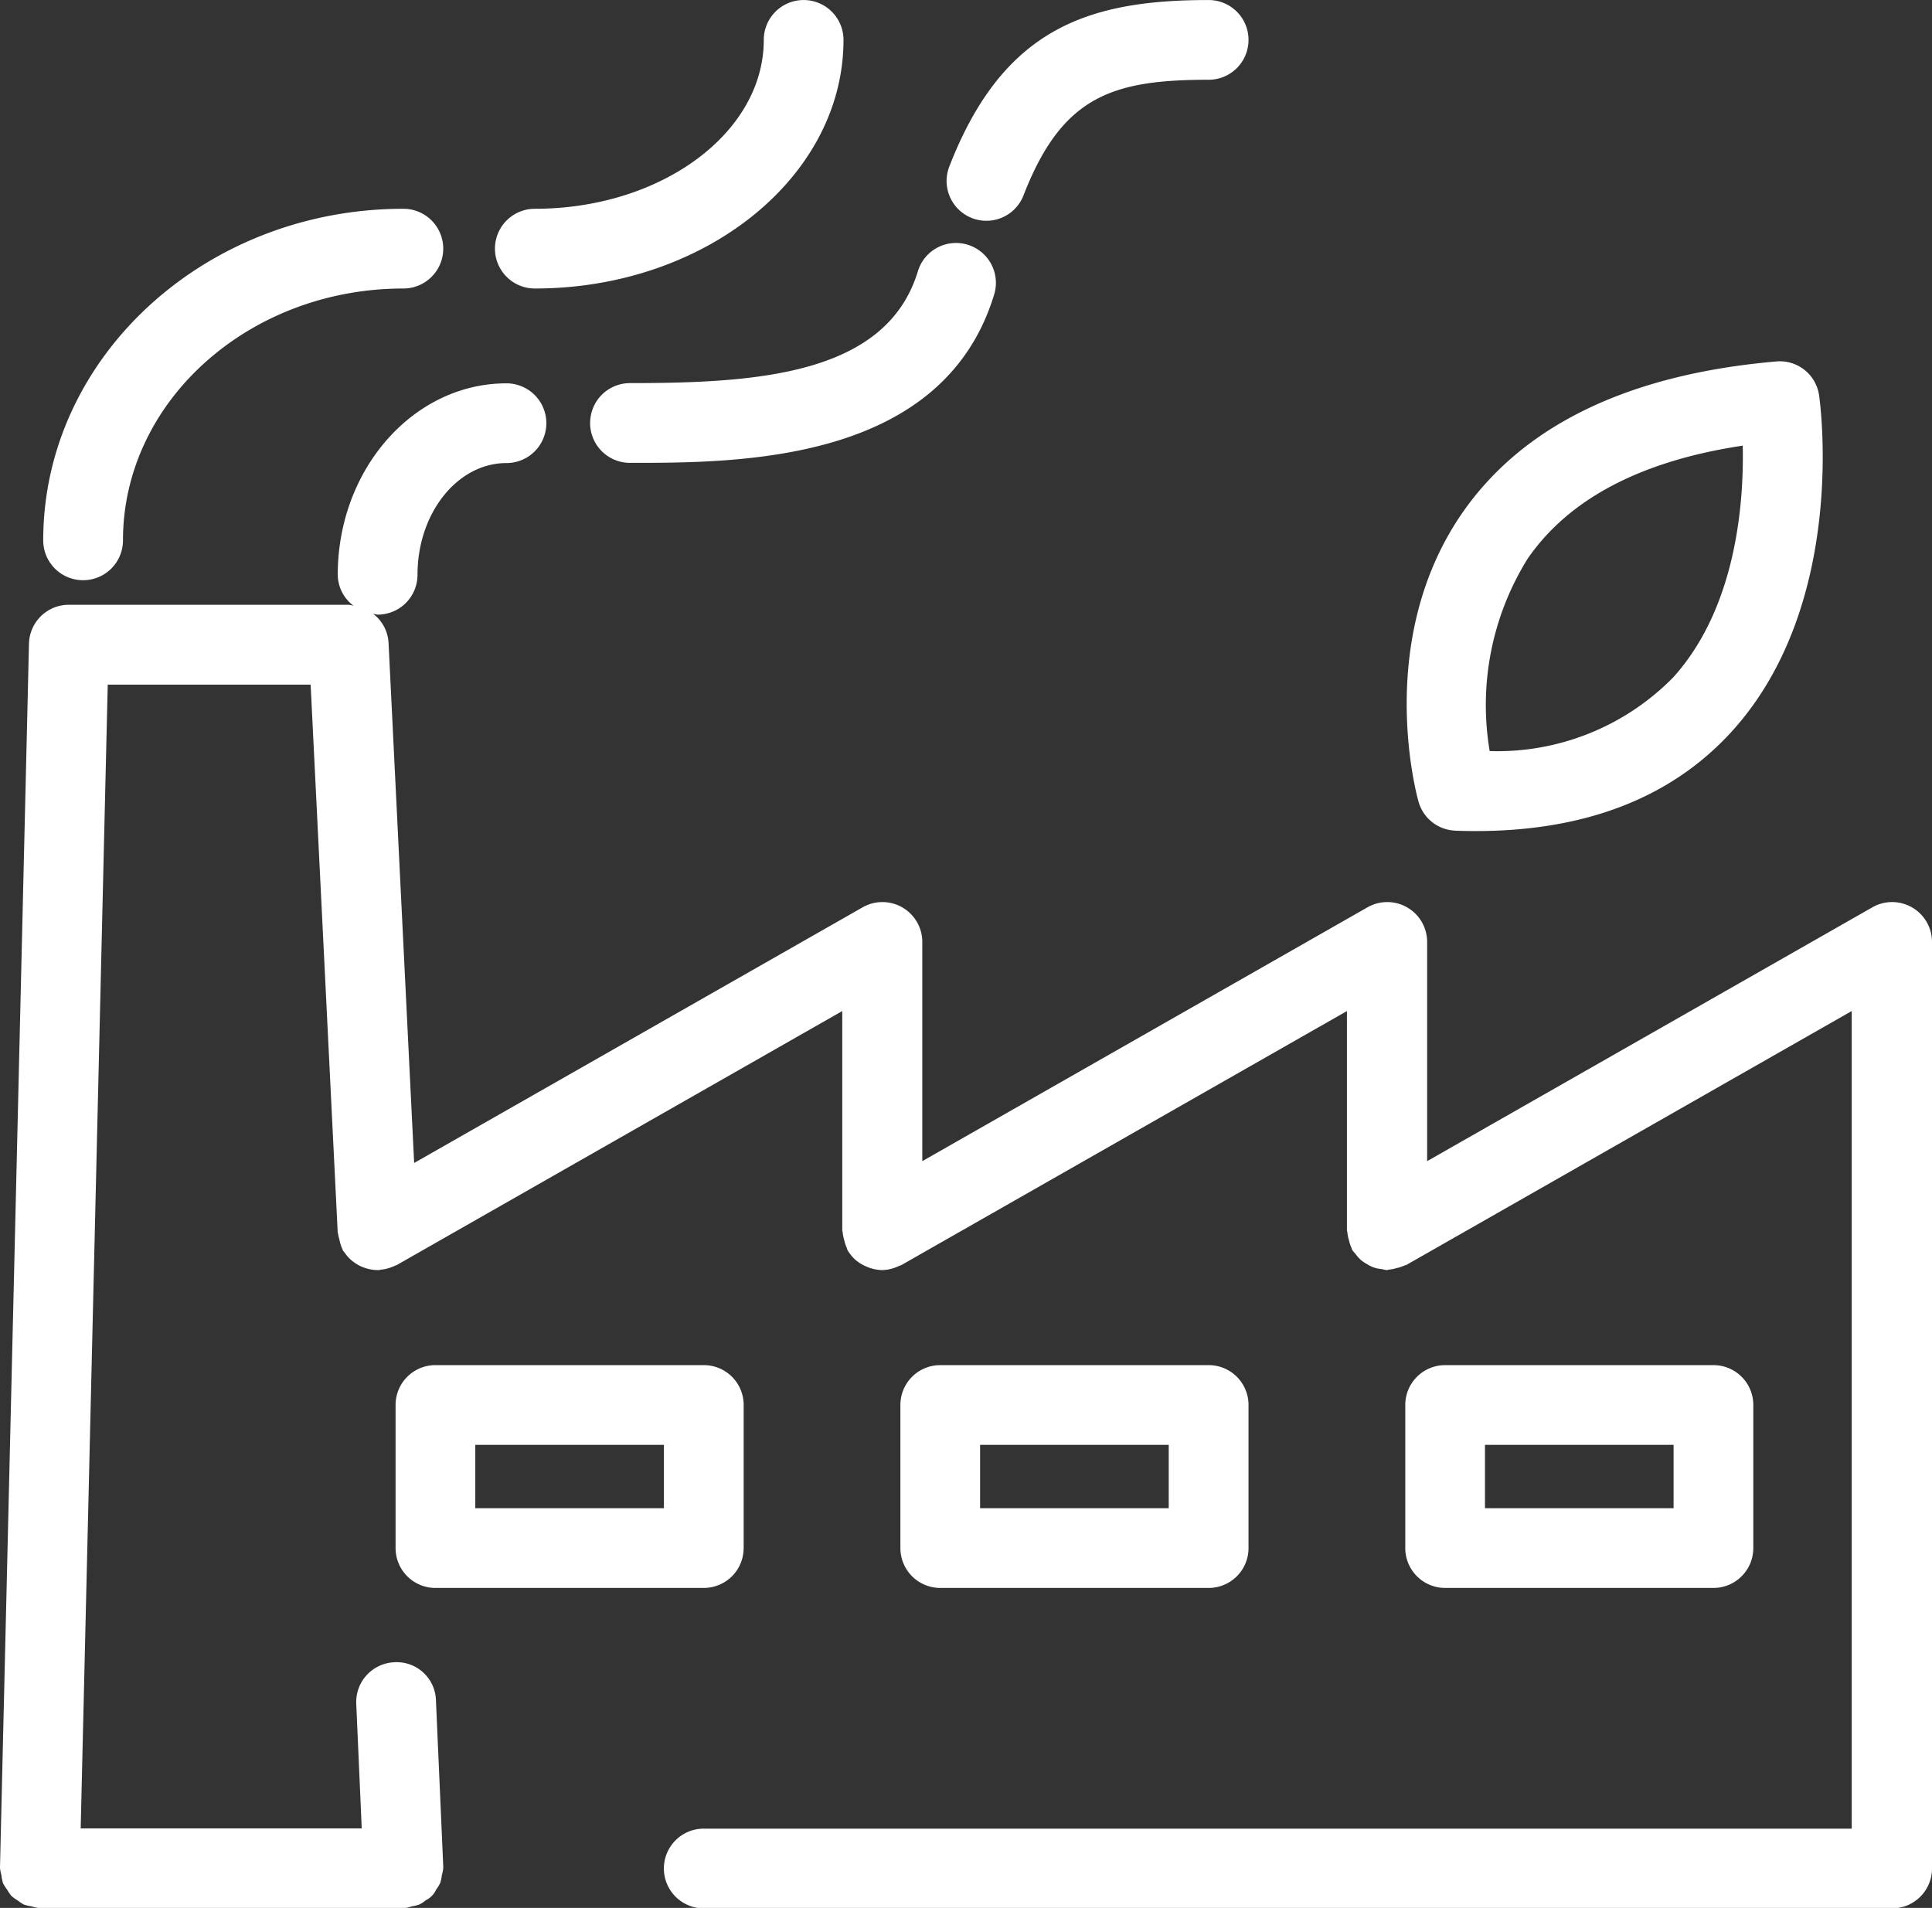
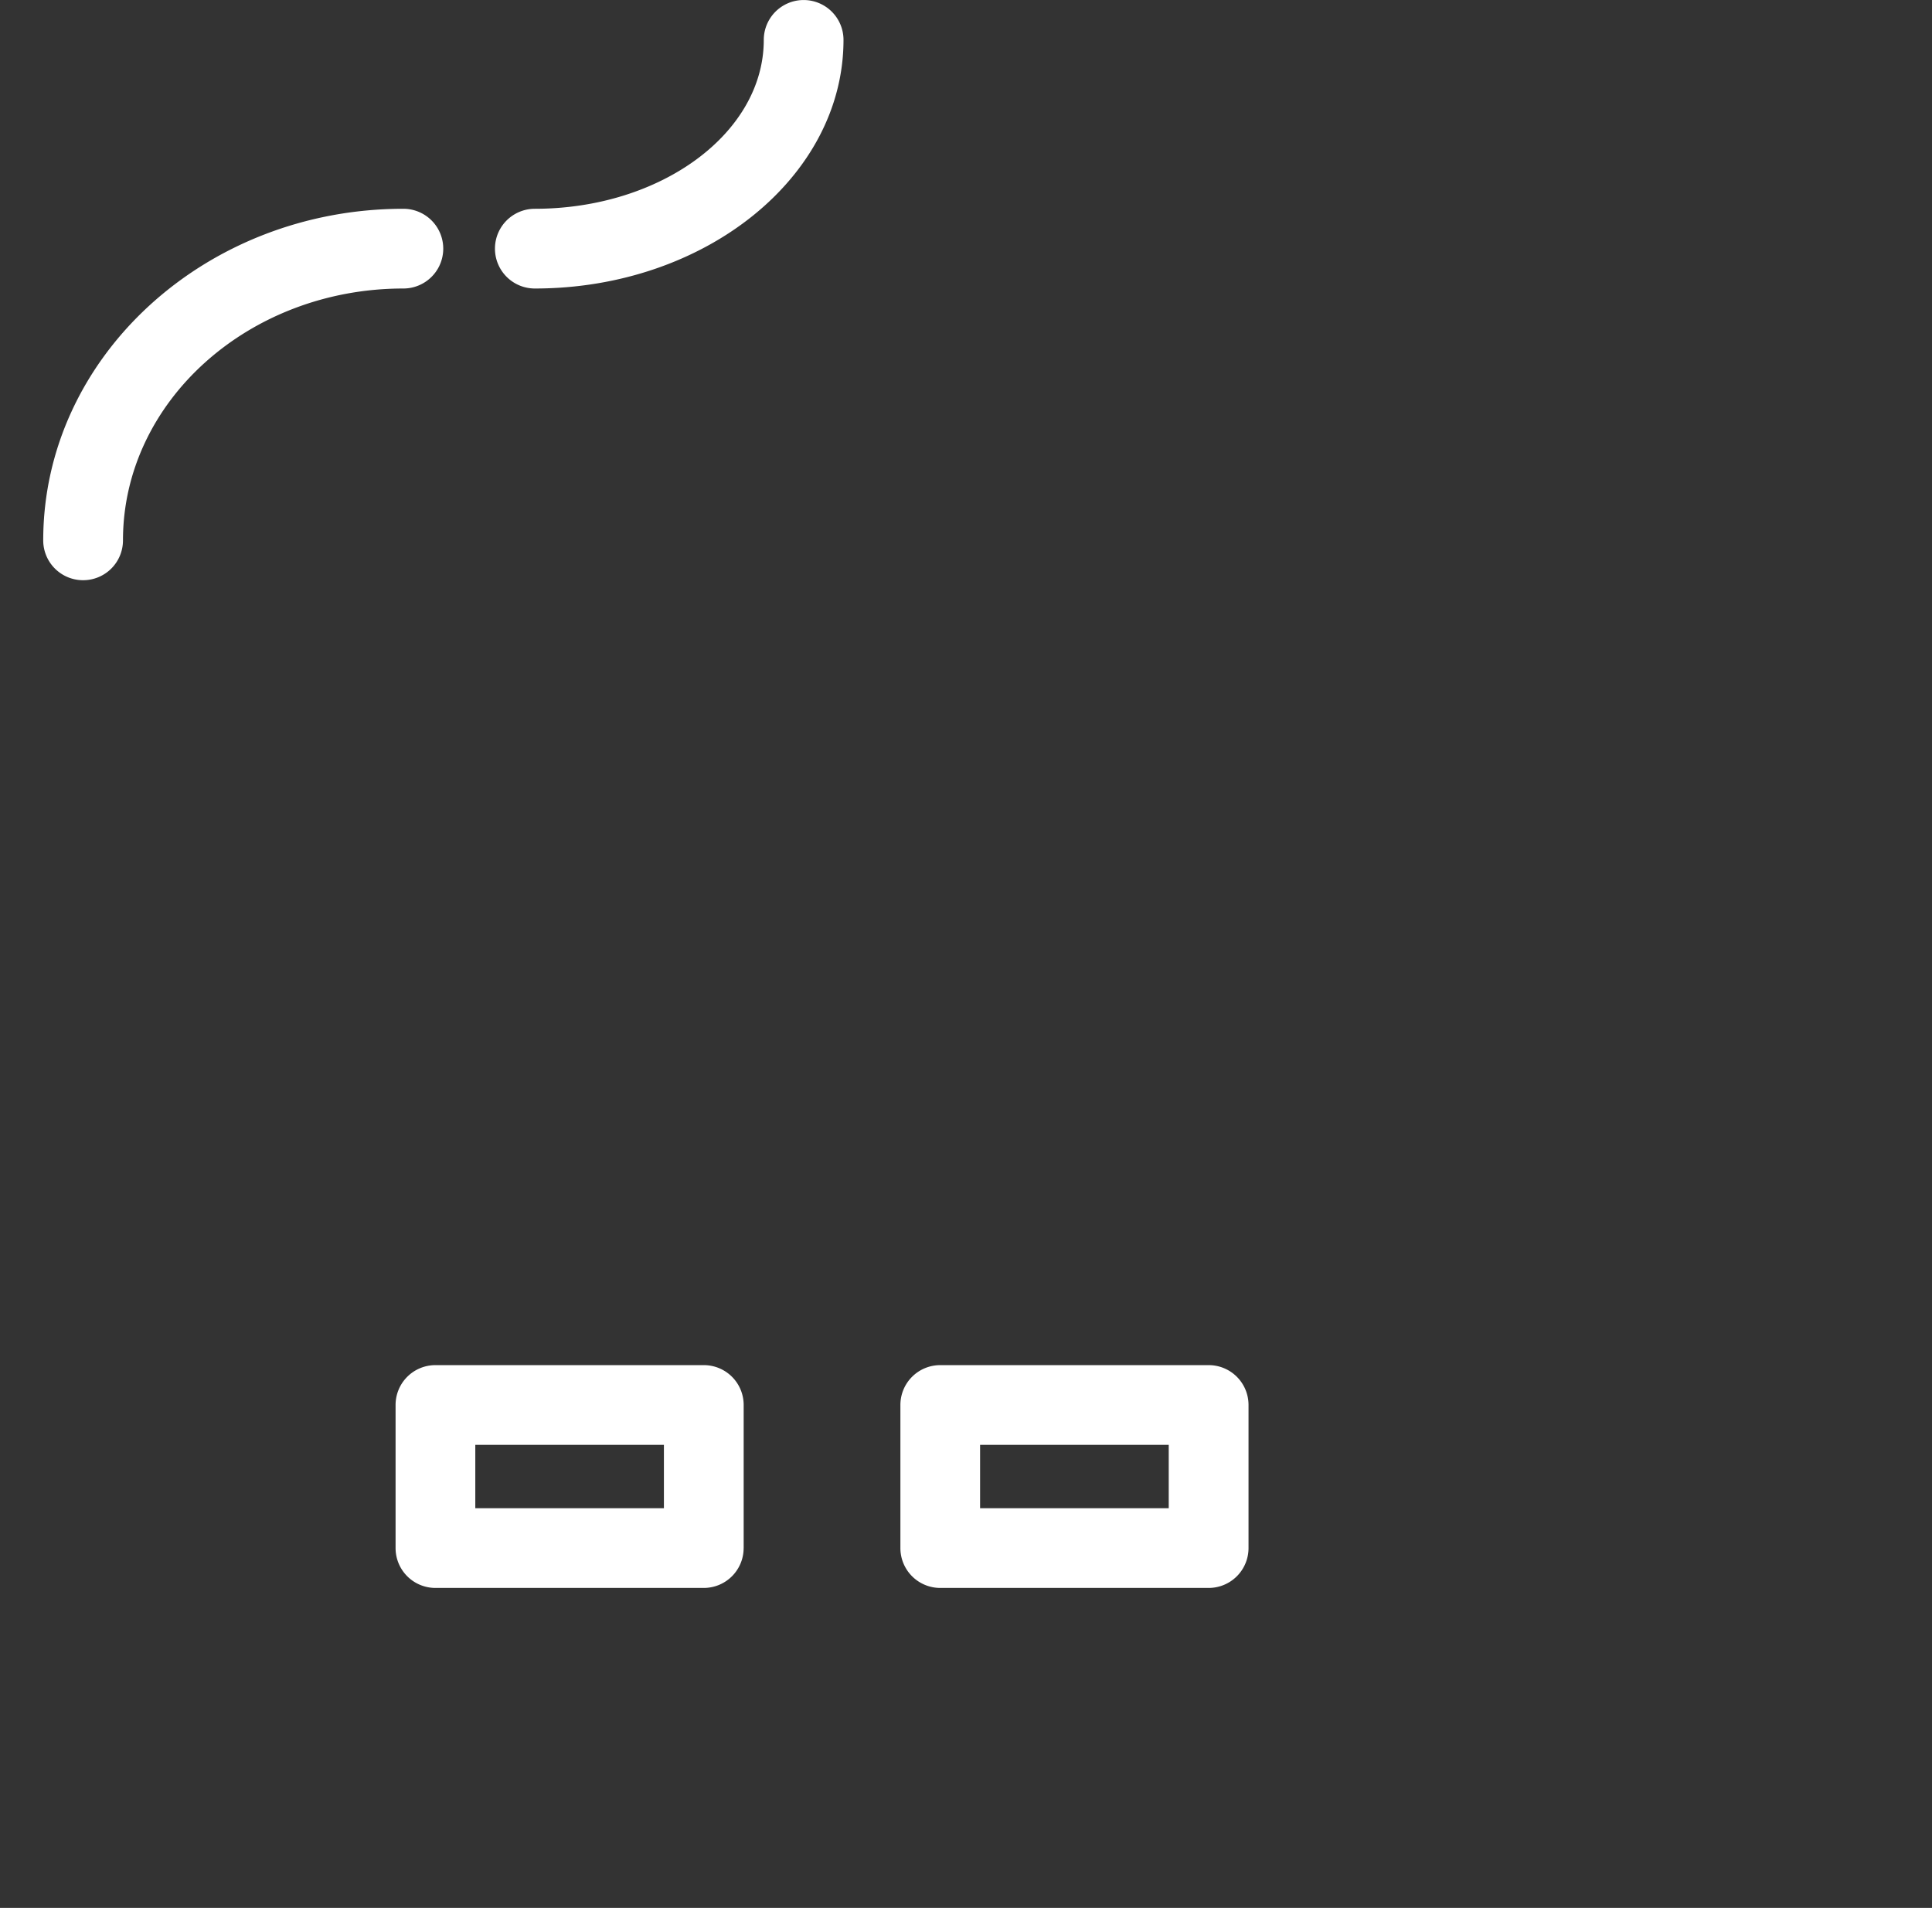
<svg xmlns="http://www.w3.org/2000/svg" width="60.342" height="59.591" viewBox="0 0 60.342 59.591">
  <rect x="0" y="0" width="60.342" height="59.591" fill="#333333" stroke="none" />
  <g id="Group_27413" data-name="Group 27413" transform="translate(0 -0.001)">
-     <path id="Path_18280" data-name="Path 18280" d="M99.433,137.207c.214.009.428.012.639.012,3.449,0,6.147-1.058,8.026-3.148,3.576-3.98,2.731-10.194,2.693-10.457a1.238,1.238,0,0,0-1.341-1.062c-4.612.4-7.911,1.994-9.808,4.738-2.743,3.973-1.421,8.808-1.362,9.011a1.24,1.24,0,0,0,1.153.905m2.259-8.5c1.29-1.867,3.545-3.049,6.714-3.525.039,1.757-.191,5.042-2.168,7.234a7.7,7.7,0,0,1-5.736,2.306,8.652,8.652,0,0,1,1.19-6.015" transform="translate(-53.975 -111.261)" fill="#fff" />
-     <path id="Path_18281" data-name="Path 18281" d="M122.348,139.471a1.242,1.242,0,0,0-1.241-.006L107.2,147.394v-6.847a1.246,1.246,0,0,0-1.862-1.082l-13.906,7.929v-6.847a1.246,1.246,0,0,0-1.862-1.082l-14.009,7.986-.8-16.256a1.226,1.226,0,0,0-.484-.9,1.059,1.059,0,0,0,.144.029,1.244,1.244,0,0,0,1.245-1.245c0-1.925,1.246-3.489,2.779-3.489a1.245,1.245,0,0,0,0-2.49c-2.906,0-5.27,2.682-5.27,5.979a1.223,1.223,0,0,0,.492.967,1.2,1.2,0,0,0-.151-.03H64.776a1.245,1.245,0,0,0-1.245,1.217l-.905,38.213,0,.016,0,.014a1.274,1.274,0,0,0,.044.218,1.3,1.3,0,0,0,.051.253,1.373,1.373,0,0,0,.132.205,1.262,1.262,0,0,0,.129.192,1.3,1.3,0,0,0,.2.143,1.371,1.371,0,0,0,.191.127,1.246,1.246,0,0,0,.238.055,1.3,1.3,0,0,0,.232.052H75.279a1.181,1.181,0,0,0,.21-.052,1.207,1.207,0,0,0,.244-.061,1.107,1.107,0,0,0,.191-.128.7.7,0,0,0,.326-.337,1.146,1.146,0,0,0,.127-.208,1.265,1.265,0,0,0,.049-.24,1.152,1.152,0,0,0,.044-.217c0-.01,0-.017,0-.027s0-.017,0-.027l-.228-5.19a1.226,1.226,0,0,0-1.3-1.189,1.244,1.244,0,0,0-1.189,1.3l.171,3.89H65.146l.845-35.724h6.337l.845,17.1c0,.015.009.027.01.042a1.326,1.326,0,0,0,.042.182,1.258,1.258,0,0,0,.1.316l0,.014a.971.971,0,0,0,.075.1,1.148,1.148,0,0,0,.313.308,1.364,1.364,0,0,0,.136.083,1.243,1.243,0,0,0,.187.076,1.264,1.264,0,0,0,.374.064.353.353,0,0,0,.036,0c.009,0,.015,0,.025,0s.032-.011.051-.012a1.286,1.286,0,0,0,.367-.093.89.89,0,0,0,.086-.036c.016-.007.034-.011.05-.02l13.907-7.929v6.847c0,.025.012.045.014.07a1.208,1.208,0,0,0,.05.245,1.135,1.135,0,0,0,.077.233.628.628,0,0,0,.022.068,1.245,1.245,0,0,0,.194.255l.009.01a1.218,1.218,0,0,0,.35.235c.032.016.066.029.1.042a1.278,1.278,0,0,0,.426.086h0a1.255,1.255,0,0,0,.427-.086c.034-.014.067-.025.1-.041s.06-.02.088-.036l13.906-7.928v6.846c0,.025.012.045.014.07a1.208,1.208,0,0,0,.05.245,1.135,1.135,0,0,0,.077.233c.011.022.01.047.022.068a1.161,1.161,0,0,0,.1.118,1.27,1.27,0,0,0,.171.194,1.159,1.159,0,0,0,.191.128.939.939,0,0,0,.458.156,1.146,1.146,0,0,0,.161.032c.025,0,.047-.014.073-.015a1.2,1.2,0,0,0,.235-.047,1.251,1.251,0,0,0,.239-.078c.022-.011.047-.01.068-.022l13.907-7.929v25.537H84.606a1.245,1.245,0,1,0,0,2.49h37.117a1.245,1.245,0,0,0,1.245-1.245V140.547a1.242,1.242,0,0,0-.62-1.076" transform="translate(-62.626 -111.126)" fill="#fff" />
-     <path id="Path_18282" data-name="Path 18282" d="M107.5,154.685a1.245,1.245,0,0,0,1.245-1.245v-4.469a1.244,1.244,0,0,0-1.245-1.245H99.12a1.244,1.244,0,0,0-1.245,1.245v4.469a1.245,1.245,0,0,0,1.245,1.245Zm-7.136-4.469h5.891v1.979h-5.891Z" transform="translate(-53.984 -105.087)" fill="#fff" />
    <path id="Path_18283" data-name="Path 18283" d="M94.839,154.685a1.245,1.245,0,0,0,1.245-1.245v-4.469a1.244,1.244,0,0,0-1.245-1.245H86.456a1.244,1.244,0,0,0-1.245,1.245v4.469a1.245,1.245,0,0,0,1.245,1.245ZM87.7,150.216h5.892v1.979H87.7Z" transform="translate(-57.089 -105.087)" fill="#fff" />
    <path id="Path_18284" data-name="Path 18284" d="M83.42,153.44v-4.469a1.244,1.244,0,0,0-1.245-1.245H73.793a1.244,1.244,0,0,0-1.245,1.245v4.469a1.245,1.245,0,0,0,1.245,1.245h8.381a1.245,1.245,0,0,0,1.245-1.245m-2.49-1.245H75.038v-1.979h5.891Z" transform="translate(-60.193 -105.087)" fill="#fff" />
    <path id="Path_18285" data-name="Path 18285" d="M64.956,130.321a1.244,1.244,0,0,0,1.245-1.245c0-4.337,3.928-7.866,8.758-7.866a1.245,1.245,0,1,0,0-2.49c-6.2,0-11.249,4.646-11.249,10.356a1.244,1.244,0,0,0,1.245,1.245" transform="translate(-62.36 -112.198)" fill="#fff" />
    <path id="Path_18286" data-name="Path 18286" d="M76.286,122.494c5.317,0,9.641-3.484,9.641-7.765a1.245,1.245,0,0,0-2.49,0c0,2.909-3.208,5.275-7.151,5.275a1.245,1.245,0,0,0,0,2.49" transform="translate(-59.582 -113.482)" fill="#fff" />
-     <path id="Path_18287" data-name="Path 18287" d="M77.428,125.2a1.244,1.244,0,0,0,1.245,1.245c3.417,0,9.777,0,11.375-5.26a1.245,1.245,0,0,0-2.383-.725c-.979,3.224-4.978,3.494-8.991,3.494a1.244,1.244,0,0,0-1.245,1.245" transform="translate(-58.997 -111.987)" fill="#fff" />
-     <path id="Path_18288" data-name="Path 18288" d="M87.161,120.294a1.22,1.22,0,0,0,.451.085,1.244,1.244,0,0,0,1.16-.793c1.2-3.091,2.756-3.612,5.783-3.612a1.245,1.245,0,1,0,0-2.49c-3.753,0-6.419.87-8.1,5.2a1.243,1.243,0,0,0,.709,1.611" transform="translate(-56.805 -113.482)" fill="#fff" />
  </g>
</svg>